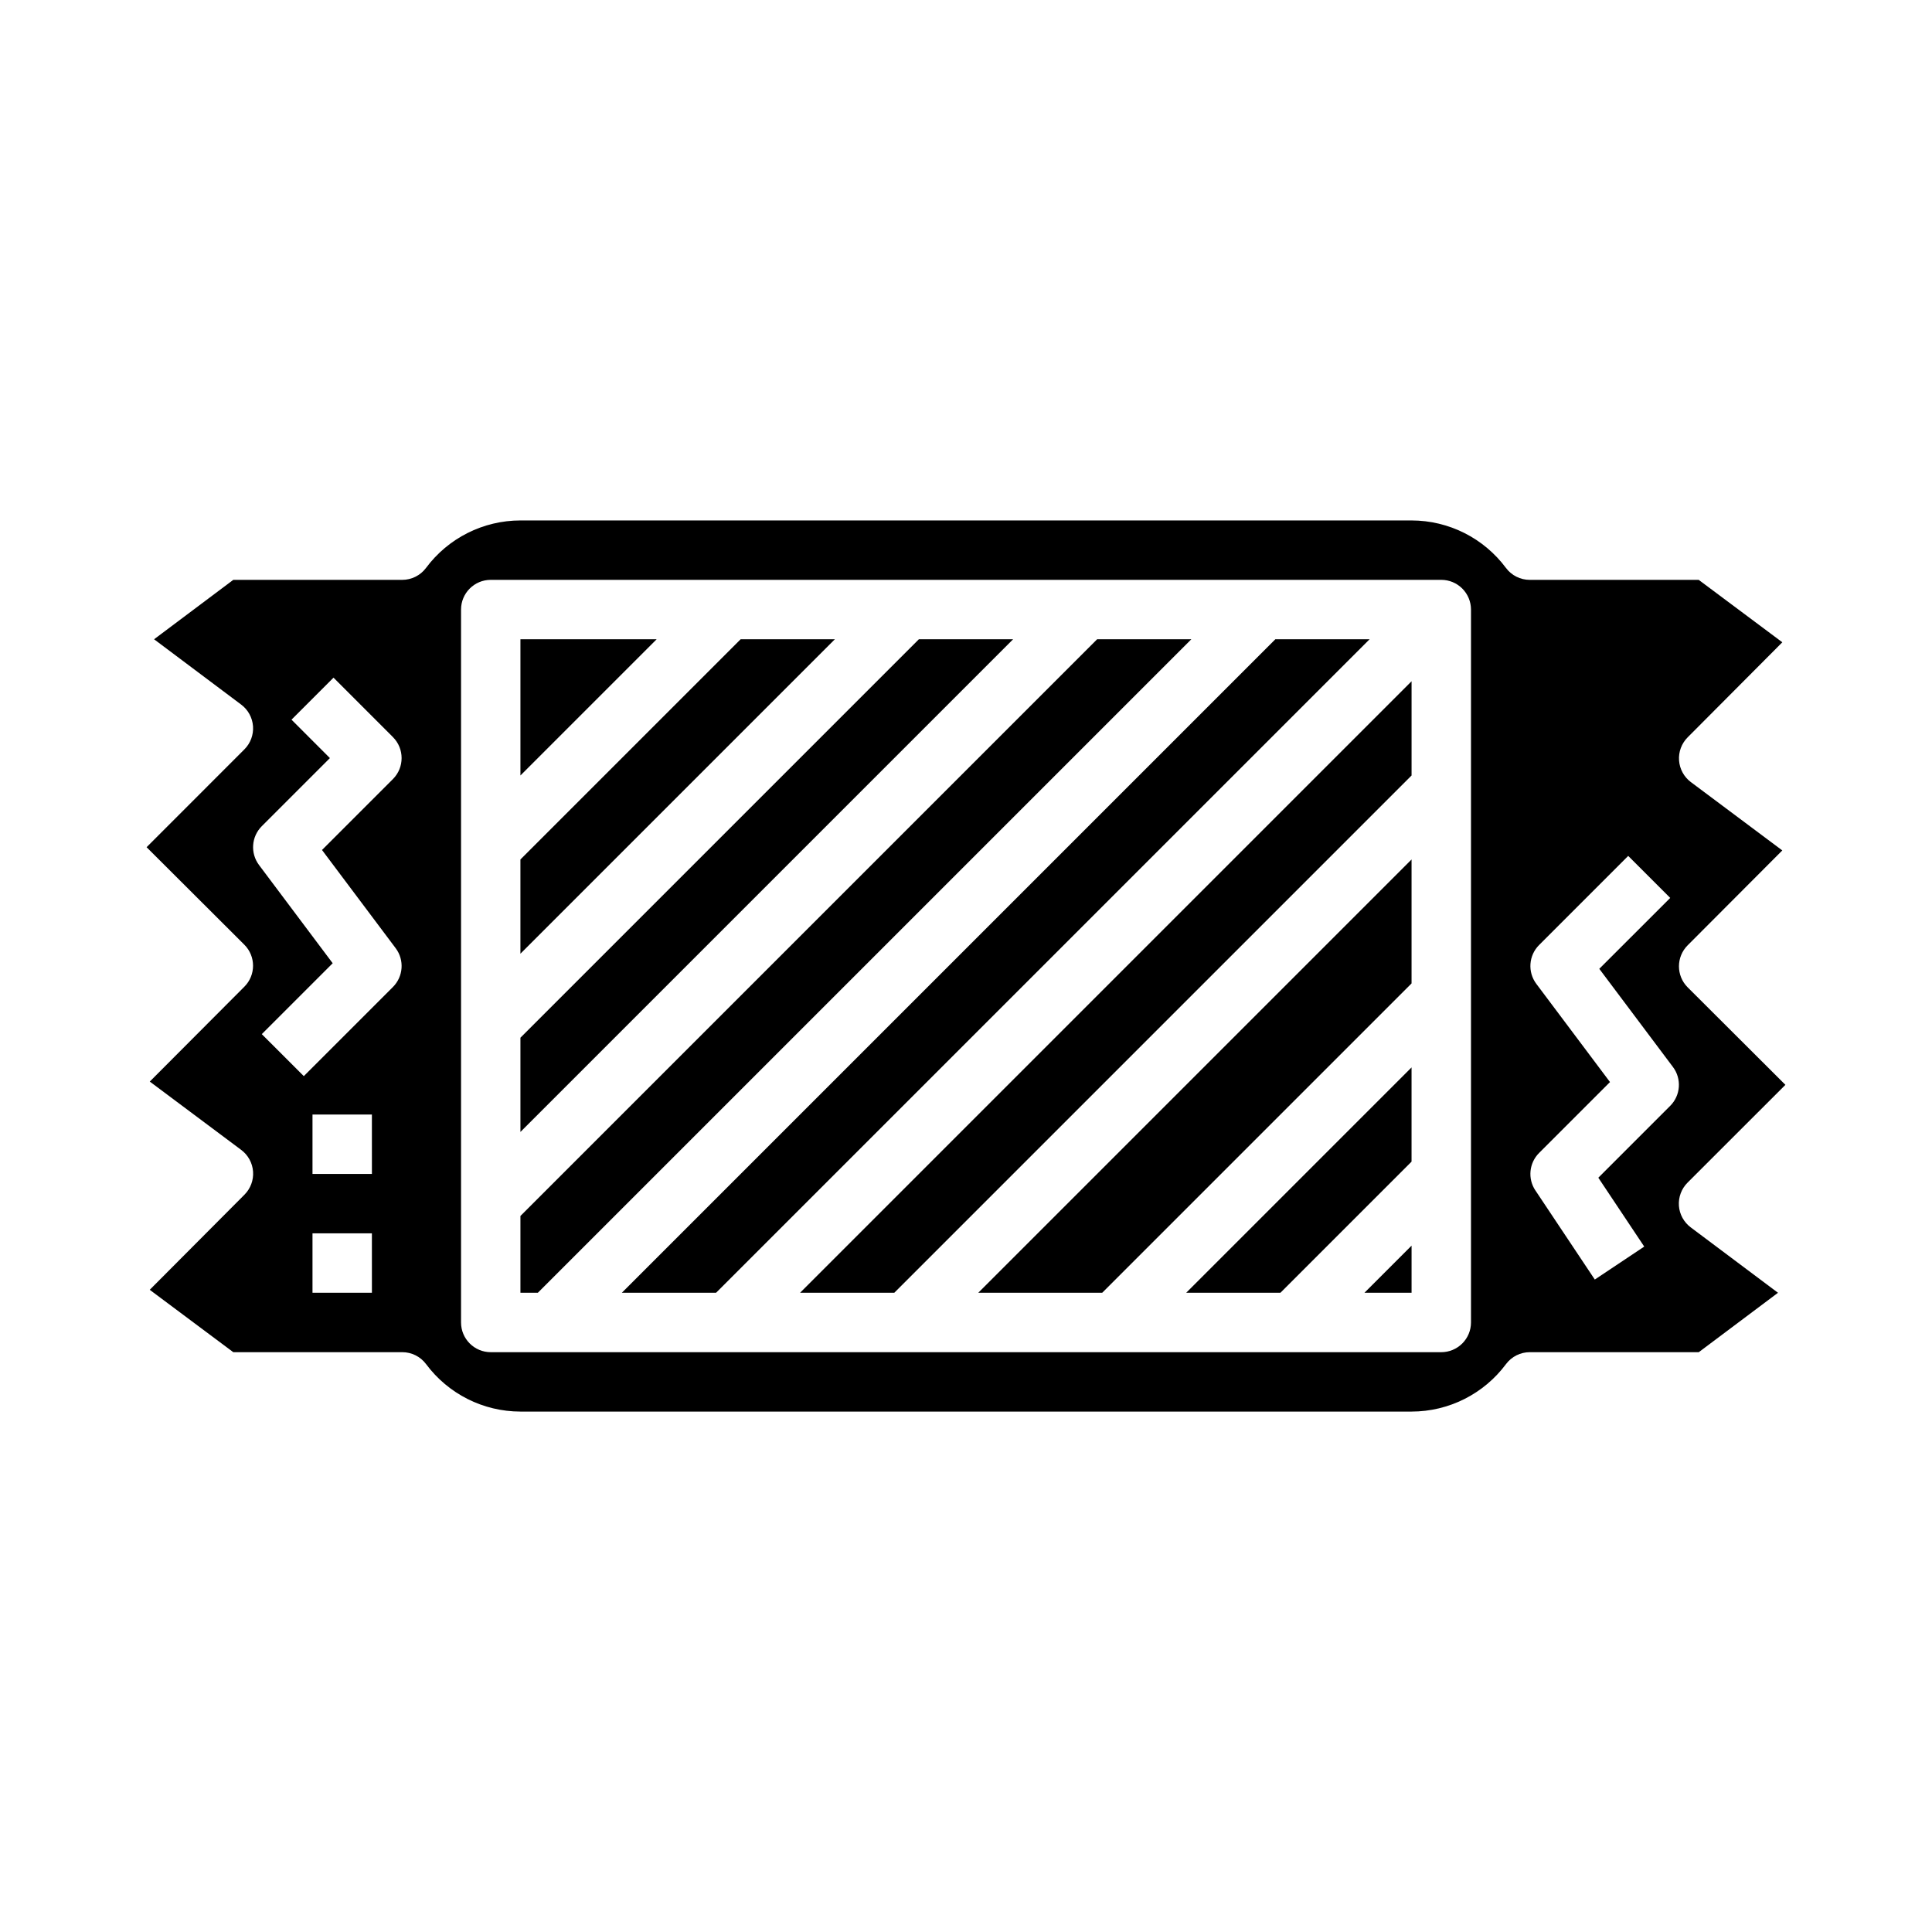
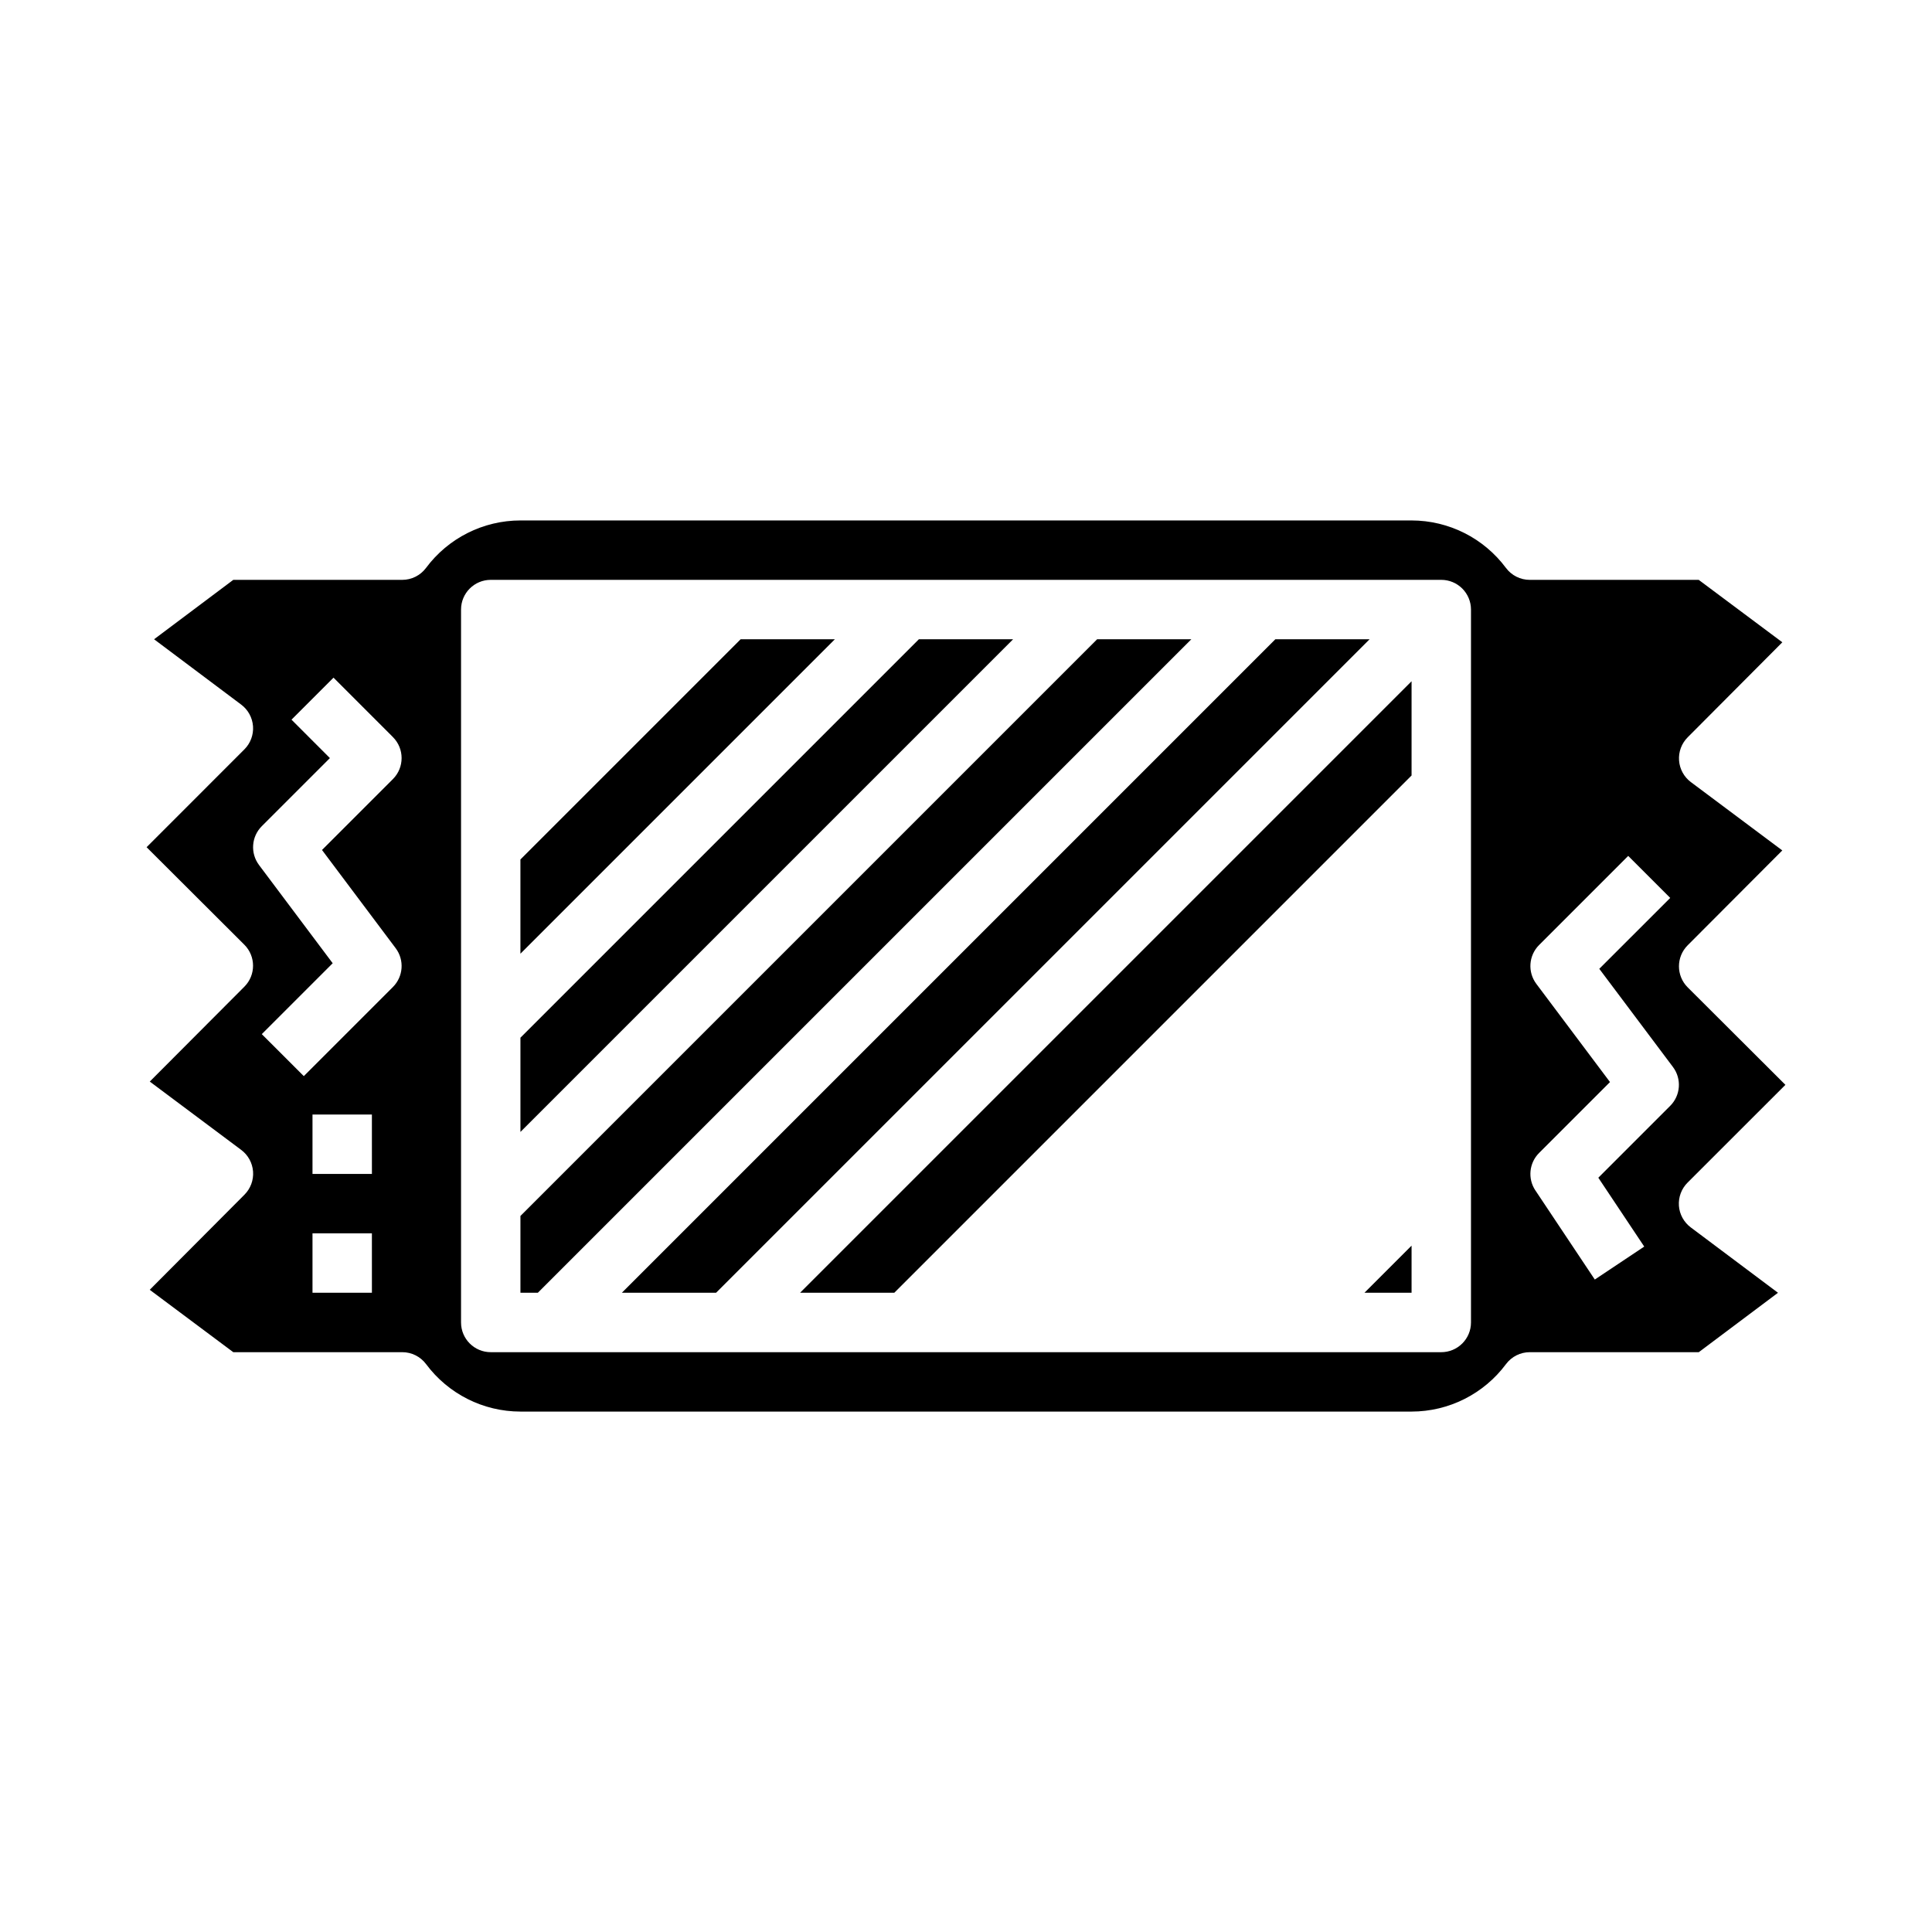
<svg xmlns="http://www.w3.org/2000/svg" fill="#000000" width="800px" height="800px" version="1.1" viewBox="144 144 512 512">
  <g>
    <path d="m481.98 313.41-173.18 173.18h24.969l173.19-173.18z" />
    <path d="m518.08 486.59v-12.484l-12.484 12.484z" />
-     <path d="m483.33 486.59 34.746-34.746v-24.969l-59.715 59.715z" />
+     <path d="m483.33 486.59 34.746-34.746l-59.715 59.715z" />
    <path d="m387.51 313.41-105.59 105.59v24.973l130.57-130.57z" />
    <path d="m434.75 313.41-152.83 152.83v20.355h4.613l173.18-173.18z" />
-     <path d="m281.92 313.41v36.102l36.102-36.102z" />
-     <path d="m436.1 486.59 81.977-81.977v-32.844l-114.82 114.82z" />
    <path d="m340.28 313.41-58.363 58.363v24.969l83.332-83.332z" />
    <path d="m588.93 463.54c-0.16-2.277 0.672-4.512 2.285-6.125l25.938-25.922-25.906-25.844c-3.074-3.074-3.074-8.059 0-11.133l25.082-25.145-24.223-18.105h-0.004c-1.824-1.367-2.969-3.457-3.133-5.734-0.168-2.277 0.664-4.512 2.277-6.129l25.09-25.191-22.156-16.543h-44.781c-2.481 0-4.812-1.168-6.297-3.152-5.883-7.914-15.156-12.582-25.02-12.594h-236.16c-9.867 0.004-19.148 4.676-25.031 12.594-1.488 1.984-3.82 3.152-6.301 3.152h-44.766l-20.988 15.742 23.09 17.32c1.824 1.367 2.965 3.461 3.129 5.738 0.16 2.273-0.676 4.508-2.289 6.121l-25.914 25.926 25.906 25.844c3.074 3.074 3.074 8.055 0 11.129l-25.062 25.137 24.223 18.105c1.836 1.367 2.984 3.465 3.148 5.746s-0.672 4.523-2.293 6.141l-25.09 25.191 22.141 16.531h44.785-0.004c2.481 0 4.812 1.164 6.301 3.148 5.879 7.914 15.156 12.586 25.016 12.594h236.16c9.867-0.004 19.148-4.676 25.035-12.594 1.484-1.984 3.82-3.148 6.297-3.148h44.785l20.988-15.742-23.109-17.32c-1.832-1.367-2.981-3.461-3.148-5.738zm-346.37 23.055h-15.746v-15.742h15.742zm0-31.488h-15.746v-15.742h15.742zm6.297-59.828c2.352 3.137 2.039 7.519-0.73 10.289l-23.617 23.617-11.133-11.129 18.789-18.789-19.52-26.027c-2.352-3.137-2.039-7.519 0.73-10.289l18.051-18.051-10.176-10.18 11.133-11.133 15.742 15.742v0.004c3.07 3.074 3.07 8.059 0 11.133l-18.793 18.789zm284.97 99.188c0 2.09-0.832 4.094-2.309 5.566-1.477 1.477-3.477 2.309-5.566 2.309h-251.9c-4.348 0-7.871-3.527-7.871-7.875v-188.93c0-4.348 3.523-7.871 7.871-7.871h251.9c2.09 0 4.09 0.828 5.566 2.305s2.309 3.477 2.309 5.566zm52.797-57.41-19.051 19.051 12.164 18.246-13.098 8.738-15.742-23.617-0.004 0.004c-2.082-3.125-1.672-7.281 0.984-9.934l18.789-18.789-19.523-26.027c-2.348-3.137-2.035-7.519 0.734-10.289l23.617-23.617 11.133 11.133-18.797 18.789 19.523 26.023c2.352 3.137 2.039 7.519-0.73 10.289z" />
    <path d="m381 486.59 137.08-137.08v-24.969l-162.05 162.05z" />
  </g>
</svg>